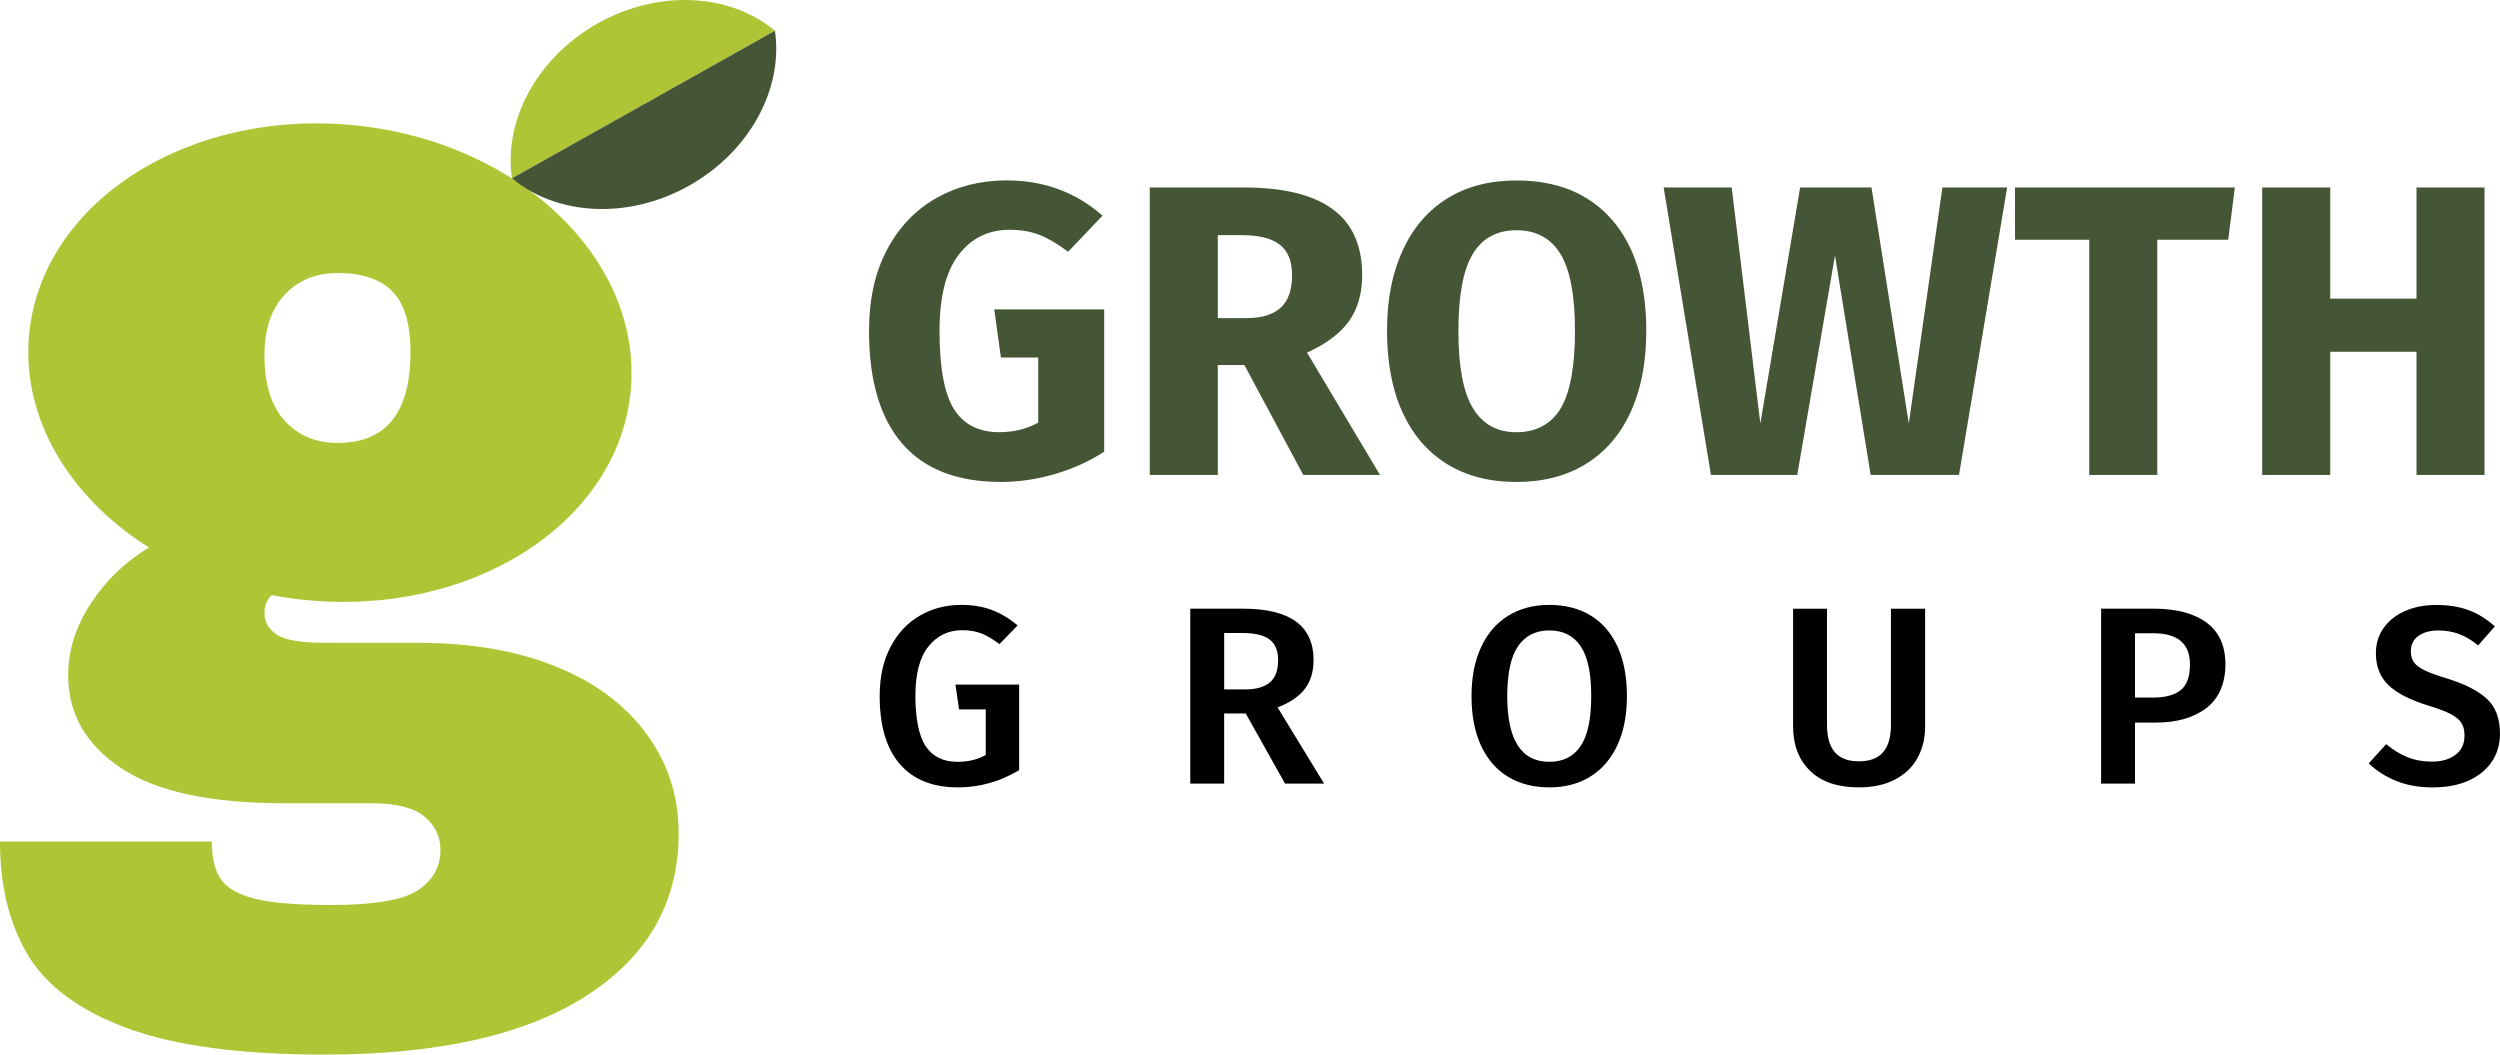
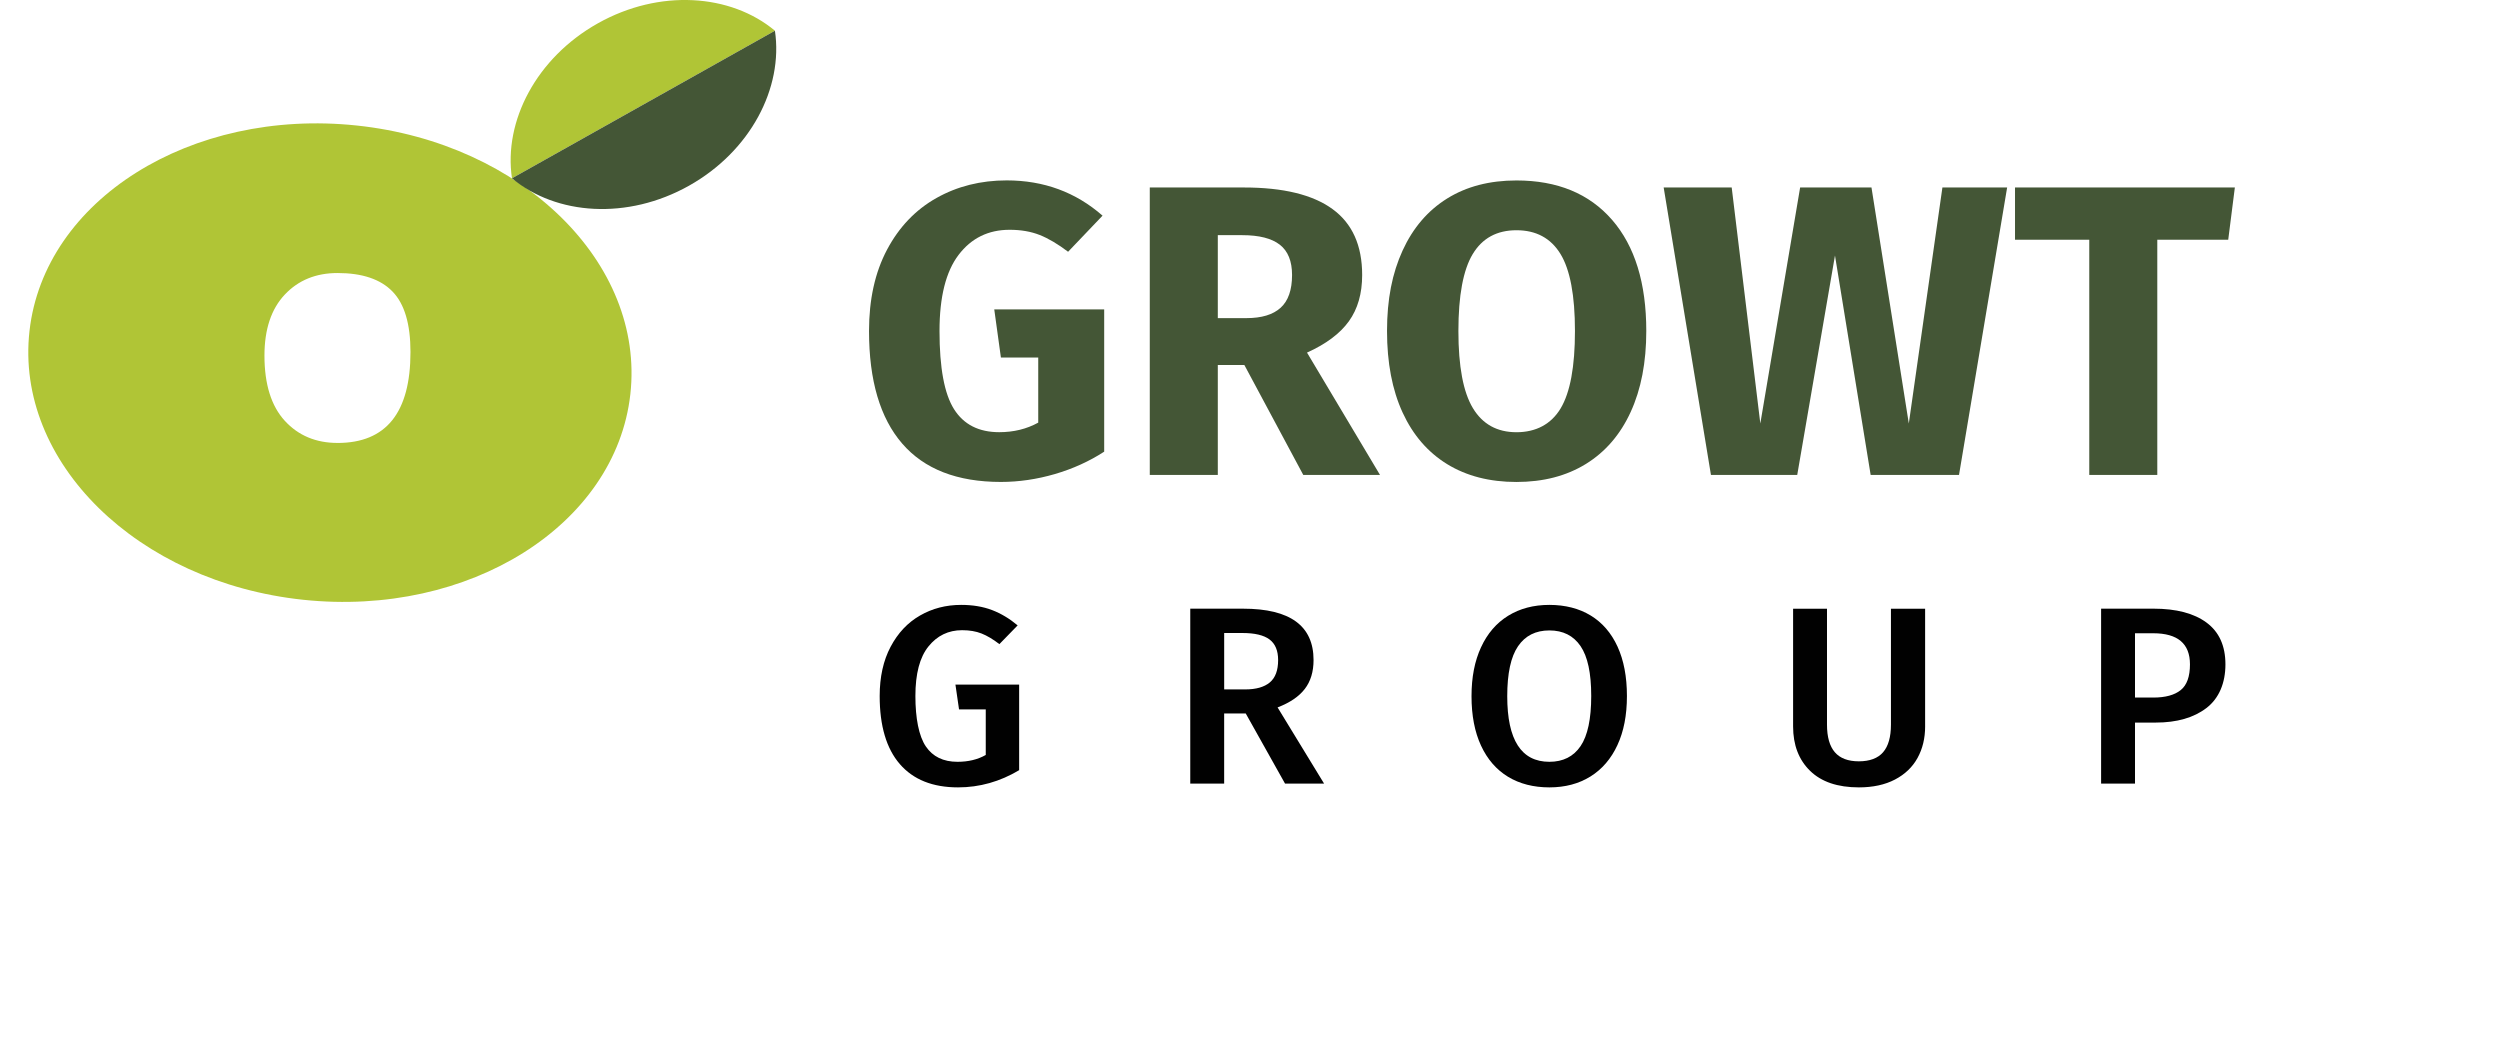
<svg xmlns="http://www.w3.org/2000/svg" id="Layer_1" viewBox="0 0 1180.75 498.1">
  <defs>
    <style>.cls-1{fill:#445636;}.cls-1,.cls-2,.cls-3{stroke-width:0px;}.cls-2{fill:#b0c536;}.cls-3{fill:#010101;}</style>
  </defs>
  <path class="cls-1" d="m520.72,101.87l-16.26,17.04c-4.83-3.65-9.3-6.3-13.42-7.93s-8.85-2.45-14.2-2.45c-10.06,0-18.09,3.95-24.1,11.85-6.01,7.9-9.01,19.89-9.01,35.95,0,17.37,2.28,29.68,6.86,36.92,4.57,7.25,11.69,10.87,21.35,10.87,6.79,0,12.93-1.49,18.42-4.51v-30.75h-17.63l-3.14-22.73h51.92v67.19c-7.05,4.58-14.83,8.1-23.31,10.58-8.49,2.47-16.98,3.72-25.47,3.72-20.64,0-36.18-6.04-46.62-18.12-10.45-12.08-15.67-29.81-15.67-53.19,0-14.89,2.84-27.69,8.52-38.4,5.68-10.7,13.45-18.83,23.31-24.38,9.86-5.56,20.93-8.33,33.21-8.33,17.5,0,32.58,5.55,45.25,16.65Z" />
  <path class="cls-1" d="m587.71,172.39h-12.54v51.91h-32.13V88.55h44.47c18.54,0,32.49,3.39,41.83,10.19,9.34,6.79,14.01,17.17,14.01,31.15,0,8.75-2.09,16.03-6.27,21.84-4.18,5.81-10.78,10.75-19.78,14.8l34.48,57.79h-36.24l-27.82-51.91Zm-12.54-22.14h13.52c7.18,0,12.57-1.63,16.16-4.9,3.59-3.26,5.39-8.42,5.39-15.47,0-6.53-1.93-11.3-5.78-14.3-3.85-3-9.76-4.51-17.73-4.51h-11.56v39.18Z" />
  <path class="cls-1" d="m761.38,103.83c10.77,12.41,16.16,29.91,16.16,52.5,0,14.76-2.45,27.49-7.35,38.2-4.9,10.71-11.95,18.9-21.16,24.59-9.21,5.68-20.15,8.52-32.81,8.52s-23.57-2.81-32.72-8.42c-9.14-5.62-16.16-13.74-21.06-24.39-4.9-10.65-7.35-23.47-7.35-38.49s2.45-27.29,7.35-38c4.9-10.71,11.92-18.9,21.06-24.59,9.14-5.68,20.04-8.52,32.72-8.52,19.32,0,34.38,6.2,45.16,18.61Zm-65.82,16.17c-4.51,7.51-6.76,19.62-6.76,36.34s2.28,28.87,6.86,36.44c4.57,7.57,11.43,11.36,20.57,11.36s16.36-3.75,20.86-11.26,6.76-19.69,6.76-36.53-2.29-29-6.86-36.44c-4.57-7.44-11.5-11.17-20.76-11.17s-16.16,3.76-20.67,11.27Z" />
  <path class="cls-1" d="m947.97,88.55l-22.73,135.76h-41.73l-16.85-103.63-17.83,103.63h-40.75l-22.33-135.76h32.13l13.52,111.47,18.8-111.47h33.7l17.63,111.47,15.87-111.47h30.56Z" />
  <path class="cls-1" d="m1055.52,88.55l-3.13,24.68h-33.5v111.08h-32.13v-111.08h-35.07v-24.68h103.83Z" />
-   <path class="cls-1" d="m1141.32,224.31v-58.18h-40.75v58.18h-32.13V88.55h32.13v52.5h40.75v-52.5h32.13v135.76h-32.13Z" />
  <path class="cls-3" d="m468.56,288.14c4.25,1.63,8.27,4.05,12.07,7.23l-8.62,8.85c-2.99-2.31-5.8-3.98-8.43-5.02-2.63-1.04-5.68-1.56-9.16-1.56-6.47,0-11.77,2.55-15.89,7.65-4.13,5.1-6.19,12.91-6.19,23.43s1.64,18.94,4.91,23.79c3.28,4.86,8.27,7.29,14.98,7.29,5.09,0,9.54-1.07,13.34-3.23v-21.51h-12.62l-1.7-11.72h30.09v40.41c-9.06,5.42-18.68,8.13-28.87,8.13-11.97,0-21.13-3.66-27.48-11-6.35-7.33-9.52-18.05-9.52-32.16,0-9,1.72-16.75,5.16-23.25,3.44-6.5,8.06-11.42,13.89-14.76,5.82-3.35,12.29-5.02,19.41-5.02,5.5,0,10.37.82,14.62,2.45Z" />
  <path class="cls-3" d="m588.36,336.97h-10.19v33.12h-16.01v-82.61h24.99c22.16,0,33.24,8.09,33.24,24.27,0,5.5-1.38,10.05-4.13,13.63-2.75,3.59-7.03,6.5-12.86,8.73l21.96,35.98h-18.44l-18.56-33.12Zm-10.19-11.36h9.95c5.1,0,8.96-1.1,11.59-3.28,2.63-2.19,3.95-5.72,3.95-10.58,0-4.46-1.36-7.71-4.07-9.74-2.71-2.03-6.97-3.04-12.8-3.04h-8.61v26.66Z" />
  <path class="cls-3" d="m751.29,290.71c5.5,3.35,9.72,8.25,12.68,14.7,2.95,6.46,4.43,14.23,4.43,23.31s-1.5,16.74-4.49,23.19c-2.99,6.46-7.24,11.4-12.74,14.83-5.5,3.42-11.97,5.14-19.41,5.14s-14.03-1.67-19.53-5.02c-5.5-3.35-9.75-8.25-12.74-14.7-2.99-6.45-4.49-14.23-4.49-23.31s1.5-16.64,4.49-23.13c2.99-6.5,7.26-11.46,12.8-14.89,5.54-3.42,12.03-5.14,19.47-5.14s14.03,1.67,19.53,5.02Zm-34.33,14.52c-3.4,4.98-5.09,12.85-5.09,23.61,0,20.64,6.63,30.96,19.9,30.96,6.47,0,11.39-2.47,14.74-7.41,3.35-4.94,5.03-12.83,5.03-23.68s-1.68-18.6-5.03-23.54c-3.36-4.94-8.27-7.42-14.74-7.42s-11.41,2.49-14.8,7.47Z" />
  <path class="cls-3" d="m909.24,343.08c0,5.58-1.19,10.54-3.58,14.88-2.39,4.34-5.94,7.75-10.67,10.22-4.73,2.47-10.42,3.7-17.05,3.7-10.03,0-17.71-2.61-23.05-7.83-5.34-5.21-8.01-12.21-8.01-20.97v-55.59h16.01v54.75c0,5.82,1.23,10.16,3.7,13.03,2.47,2.87,6.25,4.3,11.34,4.3s9-1.43,11.46-4.3c2.47-2.86,3.7-7.21,3.7-13.03v-54.75h16.14v55.59Z" />
  <path class="cls-3" d="m1042.15,294.06c5.94,4.38,8.92,10.96,8.92,19.72s-2.99,16.04-8.98,20.62c-5.99,4.58-13.95,6.87-23.9,6.87h-9.83v28.81h-16.01v-82.61h24.75c10.76,0,19.11,2.19,25.05,6.58Zm-12.19,31.86c2.91-2.34,4.36-6.39,4.36-12.13,0-9.8-5.78-14.7-17.35-14.7h-8.61v30.37h8.61c5.74,0,10.07-1.18,12.98-3.53Z" />
-   <path class="cls-3" d="m1166.07,288.2c4.36,1.67,8.44,4.23,12.25,7.65l-7.89,8.97c-2.99-2.47-6-4.26-9.04-5.38-3.03-1.11-6.29-1.67-9.76-1.67-3.89,0-7.02.86-9.41,2.57-2.39,1.72-3.58,4.12-3.58,7.24,0,2.07.47,3.78,1.4,5.14.92,1.35,2.61,2.63,5.03,3.83,2.42,1.19,6.03,2.51,10.8,3.95,8.25,2.54,14.46,5.71,18.62,9.5,4.16,3.78,6.25,9.3,6.25,16.55,0,4.94-1.27,9.32-3.82,13.15-2.54,3.82-6.21,6.81-10.98,8.97-4.77,2.15-10.43,3.22-16.98,3.22s-12.12-1.01-17.17-3.04-9.4-4.8-13.04-8.31l8.25-9.08c3.23,2.71,6.59,4.76,10.06,6.16,3.48,1.39,7.32,2.09,11.53,2.09,4.6,0,8.32-1.08,11.16-3.23,2.83-2.16,4.24-5.18,4.24-9.08,0-2.4-.48-4.37-1.45-5.92-.97-1.55-2.63-2.94-4.98-4.18s-5.74-2.53-10.19-3.89c-8.89-2.71-15.33-5.98-19.29-9.8-3.96-3.83-5.95-8.85-5.95-15.06,0-4.55,1.22-8.53,3.64-11.95,2.42-3.43,5.81-6.1,10.13-8.02,4.32-1.91,9.23-2.86,14.74-2.86,5.9,0,11.04.83,15.41,2.51Z" />
-   <path class="cls-2" d="m131.72,278.74c-4.55,2.28-6.81,5.84-6.81,10.74,0,4.16,1.89,7.54,5.66,10.19,3.77,2.62,11.68,3.96,23.74,3.96h43.52c24.89,0,46.56,3.77,65.01,11.29,18.49,7.54,32.71,18.2,42.69,31.95,9.98,13.76,15,29.28,15,46.63,0,32.41-14.4,57.95-43.25,76.6-28.85,18.66-70.21,27.99-124.08,27.99-39.61,0-70.57-4.16-93.03-12.44-22.41-8.28-38.05-19.78-46.93-34.48-8.83-14.7-13.25-32.6-13.25-53.71h100.06c0,7.91,1.47,13.94,4.51,18.1,2.99,4.14,8.47,7.15,16.38,9.04,7.91,1.89,19.78,2.83,35.61,2.83,20.38,0,34.04-2.37,40.99-7.06,6.99-4.74,10.49-11.04,10.49-18.95,0-6.42-2.58-11.68-7.64-15.83-5.11-4.14-13.3-6.21-24.61-6.21h-41.82c-34.69,0-60.31-5.57-76.88-16.68-16.61-11.11-24.89-25.72-24.89-43.82,0-11.66,3.59-22.98,10.72-33.91,7.18-10.93,16.42-19.81,27.74-26.57l52.41.26,8.65,20.07Z" />
  <path class="cls-2" d="m168.4,59.27C90.03,51.02,20.88,94.47,13.93,156.33c-6.95,61.86,50.95,118.69,129.31,126.95,78.36,8.25,147.52-35.2,154.47-97.06,6.95-61.86-50.95-118.69-129.31-126.95Zm-8.99,149.93c-10.17,0-18.49-3.47-24.89-10.44-6.39-6.97-9.62-17.25-9.62-30.82,0-12.42,3.22-22.04,9.62-28.82,6.39-6.79,14.72-10.17,24.89-10.17,11.69,0,20.34,2.92,25.99,8.76,5.66,5.84,8.47,15.34,8.47,28.55,0,28.64-11.5,42.95-34.46,42.95Z" />
  <path class="cls-2" d="m282.38,11.01c-29.04,16.3-44.59,46.2-40.58,73.2L366,14.51c-20.96-17.49-54.58-19.8-83.62-3.5Z" />
  <path class="cls-1" d="m325.42,87.71c-29.04,16.3-62.66,13.99-83.62-3.5L366,14.51c4.01,27-11.54,56.9-40.58,73.2Z" />
</svg>